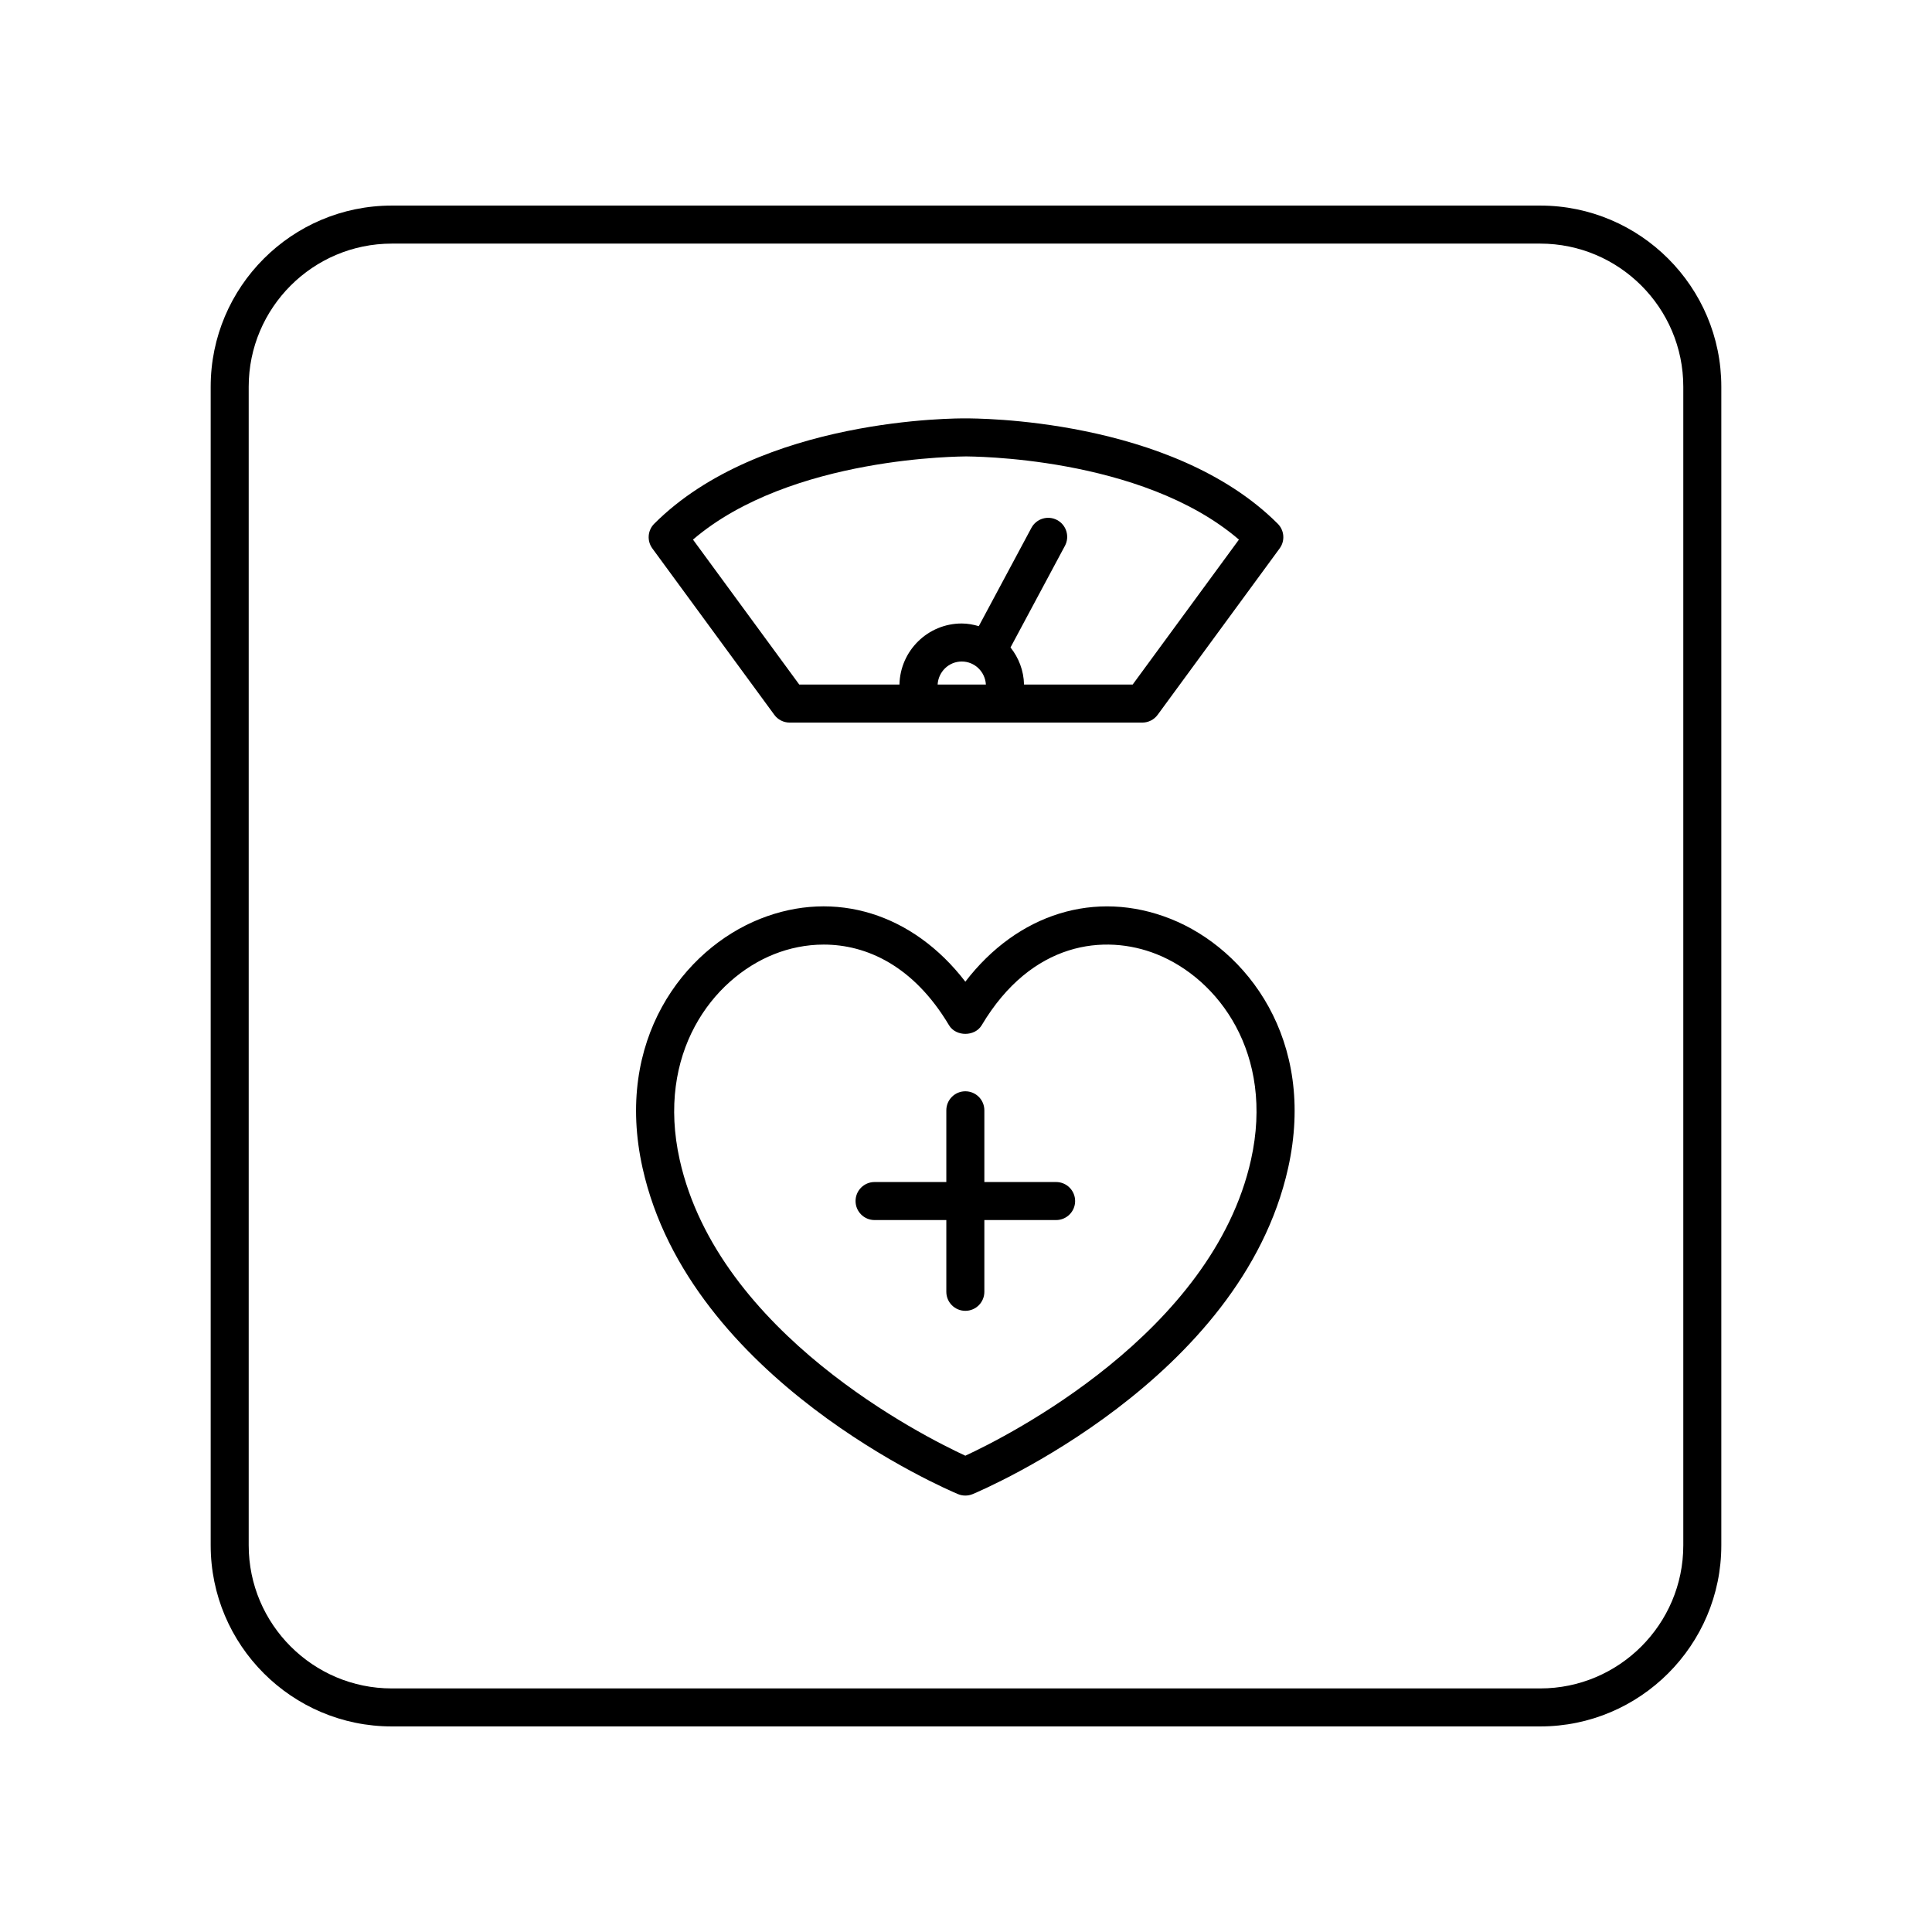
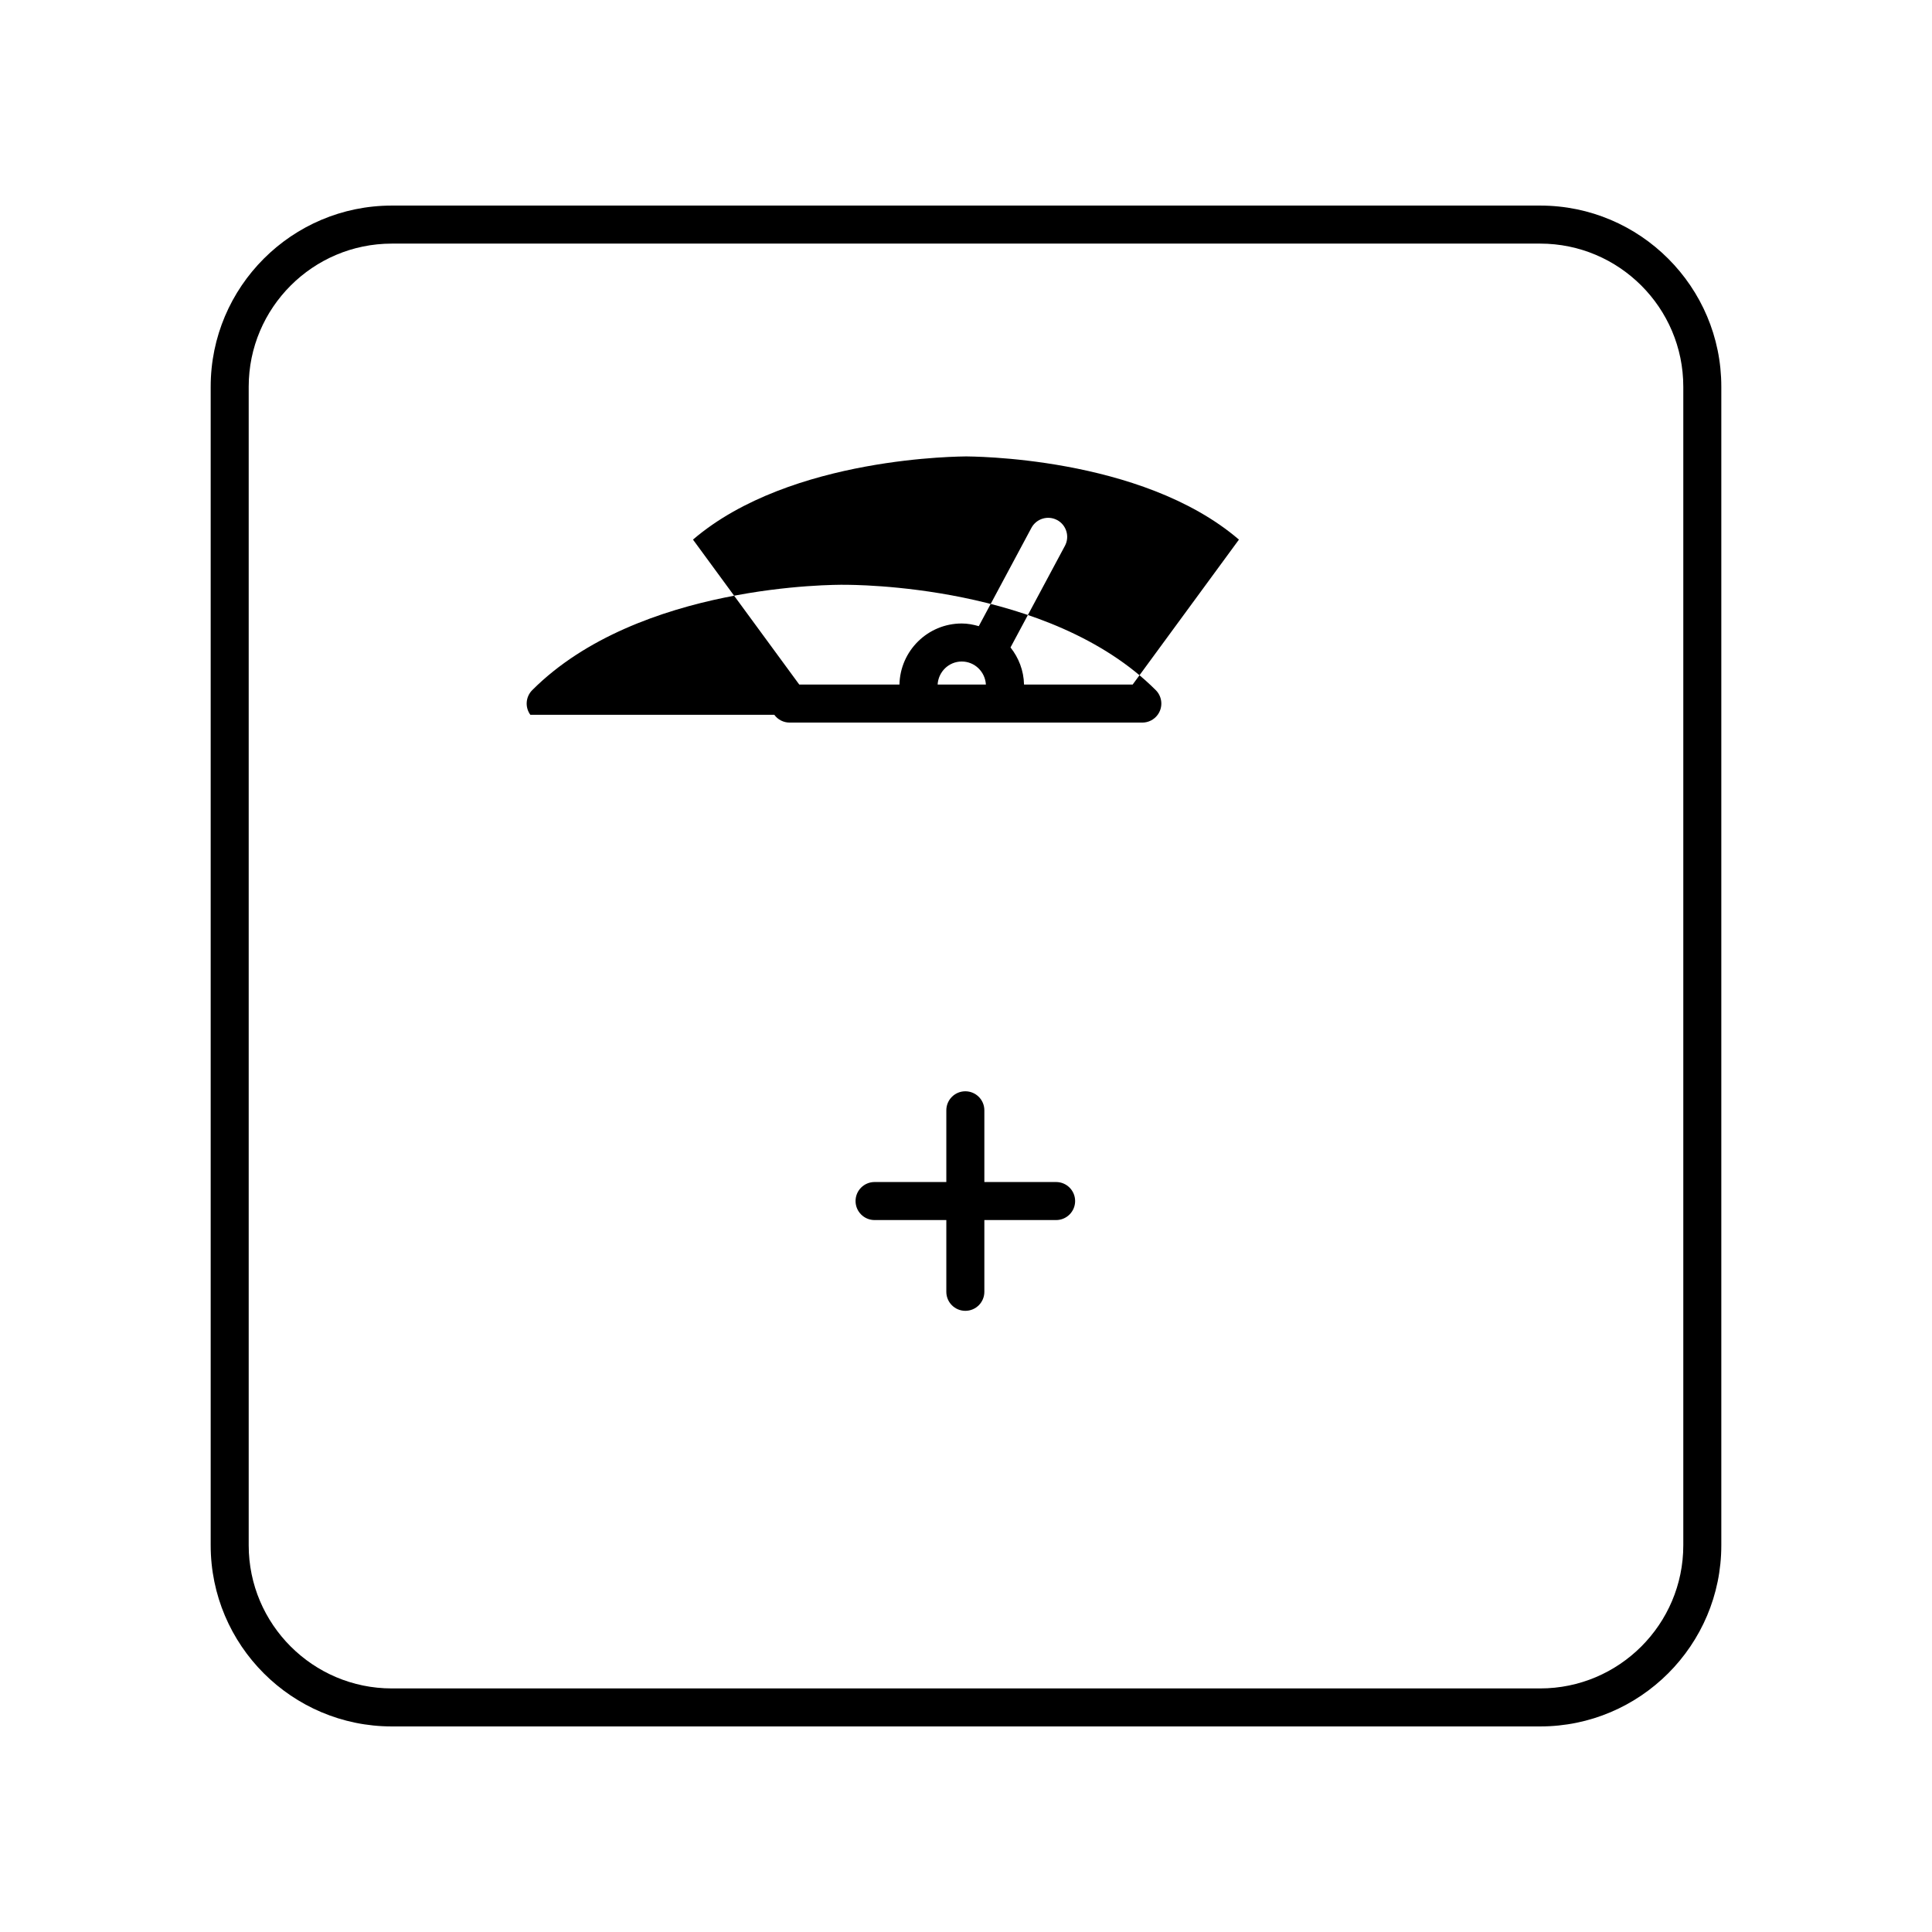
<svg xmlns="http://www.w3.org/2000/svg" fill="#000000" width="800px" height="800px" version="1.1" viewBox="144 144 512 512">
  <g>
    <path d="m423.88 457.25h-19.016v-19.008c0-2.785-2.258-5.039-5.039-5.039s-5.039 2.254-5.039 5.039v19.008h-19.016c-2.781 0-5.039 2.254-5.039 5.039 0 2.785 2.258 5.039 5.039 5.039h19.016v19.016c0 2.785 2.258 5.039 5.039 5.039s5.039-2.254 5.039-5.039v-19.016h19.016c2.781 0 5.039-2.254 5.039-5.039 0-2.785-2.258-5.039-5.039-5.039z" />
-     <path d="m454.2 387.5c-19.902-7.891-40.547-1.359-54.375 16.656-13.824-18.012-34.484-24.562-54.375-16.656-20.293 8.066-38.703 32.168-31.164 66.027 12.48 56.113 80.695 85.215 83.594 86.426 0.625 0.262 1.281 0.387 1.945 0.387 0.664 0 1.32-0.125 1.945-0.387 2.898-1.211 71.109-30.32 83.598-86.418 7.535-33.871-10.875-57.973-31.168-66.035zm21.332 63.836c-10.242 45.996-64.68 73.34-75.707 78.441-11.027-5.098-65.449-32.371-75.703-78.441-6.258-28.102 8.602-47.941 25.051-54.477 3.988-1.582 8.465-2.535 13.121-2.535 11.352 0 23.824 5.633 33.207 21.375 1.812 3.047 6.836 3.047 8.656 0 13.234-22.215 32.617-24.289 46.324-18.844 16.449 6.543 31.305 26.379 25.051 54.48z" />
    <path d="m552.17 198.48h-304.34c-26.465 0-47.996 21.531-47.996 47.996v307.05c0 26.465 21.531 47.996 47.996 47.996h304.34c26.465 0 47.996-21.531 47.996-47.996v-307.05c0.008-26.465-21.527-47.996-47.992-47.996zm37.922 355.05c0 20.906-17.012 37.922-37.922 37.922h-304.34c-20.906 0-37.922-17.012-37.922-37.922v-307.05c0-20.906 17.012-37.922 37.922-37.922h304.34c20.906 0 37.922 17.012 37.922 37.922v307.05z" />
-     <path d="m349.2 333.43c0.945 1.301 2.457 2.062 4.066 2.062h93.461c1.602 0 3.113-0.762 4.066-2.062l32.328-44.098c1.473-2 1.258-4.781-0.504-6.539-28.207-28.207-80.398-27.887-82.562-27.918-2.211-0.02-54.469-0.297-82.676 27.918-1.758 1.758-1.969 4.535-0.504 6.539zm56.074-8.016h-12.793c0.195-3.391 2.957-6.106 6.394-6.106s6.199 2.715 6.398 6.106zm-5.223-60.461c0.527 0.051 46.305-0.238 72.281 22.047l-28.164 38.414h-28.789c-0.082-3.723-1.422-7.109-3.582-9.836l14.426-26.938c1.309-2.449 0.387-5.508-2.066-6.82-2.457-1.309-5.5-0.387-6.82 2.066l-13.949 26.051c-1.445-0.414-2.941-0.707-4.519-0.707-8.996 0-16.312 7.231-16.504 16.184h-26.551l-28.164-38.414c25.957-22.242 71.797-21.996 72.402-22.047z" />
+     <path d="m349.2 333.43c0.945 1.301 2.457 2.062 4.066 2.062h93.461c1.602 0 3.113-0.762 4.066-2.062c1.473-2 1.258-4.781-0.504-6.539-28.207-28.207-80.398-27.887-82.562-27.918-2.211-0.02-54.469-0.297-82.676 27.918-1.758 1.758-1.969 4.535-0.504 6.539zm56.074-8.016h-12.793c0.195-3.391 2.957-6.106 6.394-6.106s6.199 2.715 6.398 6.106zm-5.223-60.461c0.527 0.051 46.305-0.238 72.281 22.047l-28.164 38.414h-28.789c-0.082-3.723-1.422-7.109-3.582-9.836l14.426-26.938c1.309-2.449 0.387-5.508-2.066-6.82-2.457-1.309-5.5-0.387-6.82 2.066l-13.949 26.051c-1.445-0.414-2.941-0.707-4.519-0.707-8.996 0-16.312 7.231-16.504 16.184h-26.551l-28.164-38.414c25.957-22.242 71.797-21.996 72.402-22.047z" />
  </g>
</svg>